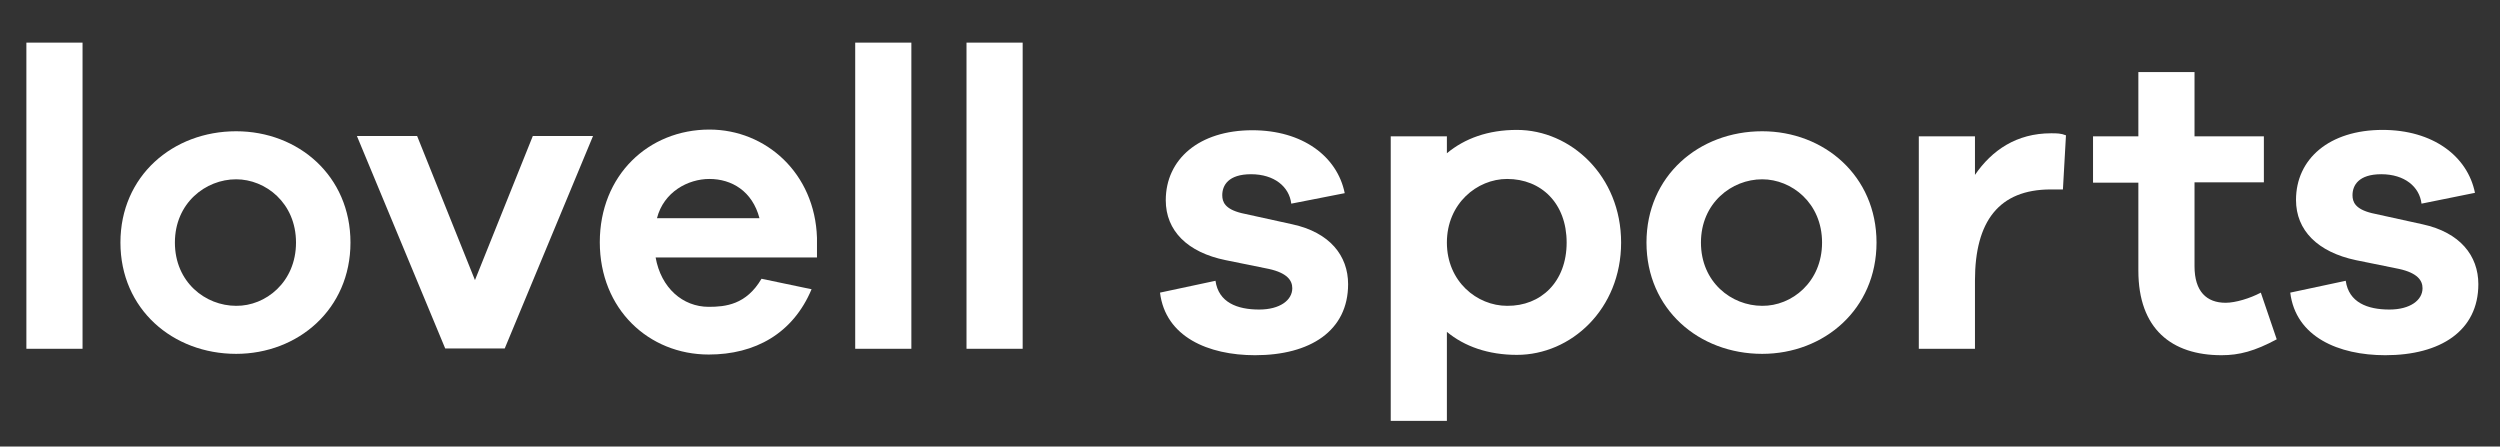
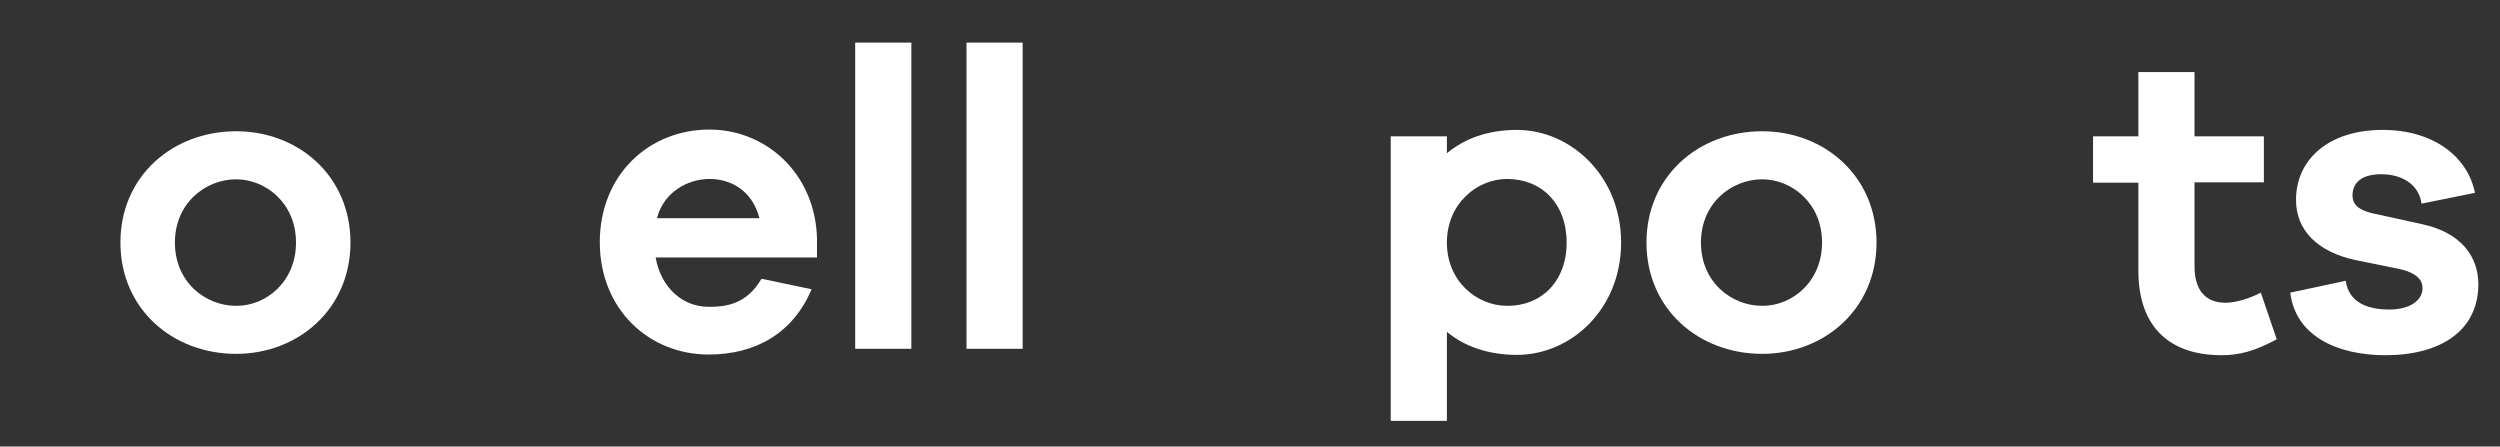
<svg xmlns="http://www.w3.org/2000/svg" fill="none" viewBox="0 0 739 132" height="132" width="739">
  <rect x="0" y="0" width="739" height="132" fill="#333333" stroke="none" />
-   <path fill="white" d="M7.8 103V12.6H24.4V103.1H7.8V103Z" />
  <path fill="white" d="M103.6 71.7C103.6 91.4 88.1 104.6 69.8 104.6C51.1 104.6 35.6 91.4 35.6 71.7C35.6 52 51.1 38.8 69.8 38.8C88.2 38.8 103.6 52 103.6 71.7ZM87.5 71.7C87.5 60 78.5 53 69.8 53C60.8 53 51.7 60 51.7 71.7C51.7 83.4 60.7 90.4 69.8 90.4C78.5 90.5 87.5 83.4 87.5 71.7Z" />
-   <path fill="white" d="M149.2 103H131.6L105.5 40.2H123.3L140.4 82.8L157.5 40.2H175.3L149.2 103Z" />
  <path fill="white" d="M241.5 76.1H193.8C195.4 85.1 201.8 90.7 209.5 90.7C214.4 90.7 220.6 90.1 225.1 82.4L239.9 85.5C234.4 98.6 223.2 104.8 209.5 104.8C191.8 104.8 177.3 91.4 177.3 71.6C177.3 51.8 191.7 38.3 209.7 38.3C226.4 38.3 240.9 51.2 241.5 70.3V76.1ZM194.2 64.5H224.5C222.4 56.5 216.3 52.9 209.7 52.9C203.4 52.9 196.2 56.7 194.2 64.5Z" />
  <path fill="white" d="M252.8 103V12.6H269.4V103.1H252.8V103Z" />
  <path fill="white" d="M285.7 103V12.6H302.3V103.1H285.7V103Z" />
-   <path fill="white" d="M359.3 83C360.2 89.4 365.7 91.5 372.2 91.5C378.4 91.5 382 88.7 382 85.2C382 82.9 380.5 80.7 375.1 79.5L362.3 76.9C351 74.6 344.6 68.2 344.6 59.2C344.6 47.1 354.4 38.5 370.2 38.5C385 38.5 395.3 46.2 397.5 57.1L381.7 60.2C381.1 55.2 376.7 51.5 369.8 51.5C363.1 51.5 361.3 54.8 361.3 57.7C361.3 59.7 362.1 61.8 367 63L382 66.3C393.1 68.7 398.5 75.6 398.5 84C398.5 97.8 387.3 105 371 105C357.2 105 344.5 99.6 342.9 86.5L359.3 83Z" />
  <path fill="white" d="M479.2 71.7C479.2 91.4 464.4 104.9 448.4 104.9C439.9 104.9 432.9 102.4 427.7 98.1V124.4H411.1V40.3H427.7V45.3C433 40.9 439.9 38.4 448.4 38.4C464.3 38.4 479.2 52 479.2 71.7ZM463.1 71.7C463.1 60.1 455.6 52.9 445.5 52.9C436.6 52.9 427.7 60.2 427.7 71.7C427.7 83.2 436.6 90.4 445.5 90.4C455.5 90.5 463.1 83.3 463.1 71.7Z" />
  <path fill="white" d="M554.7 71.7C554.7 91.4 539.2 104.6 520.9 104.6C502.2 104.6 486.7 91.4 486.7 71.7C486.7 52 502.2 38.8 520.9 38.8C539.2 38.8 554.7 52 554.7 71.7ZM538.6 71.7C538.6 60 529.6 53 520.9 53C511.9 53 502.8 60 502.8 71.7C502.8 83.4 511.8 90.4 520.9 90.4C529.6 90.5 538.6 83.4 538.6 71.7Z" />
-   <path fill="white" d="M610.7 40L609.8 56H606.2C590.9 56 583.8 65.4 583.8 82.9V103.1H567.2V40.3H583.8V51.7C588.8 44.4 596.1 39.4 606.3 39.4C608 39.4 609.2 39.4 610.7 40Z" />
  <path fill="white" d="M673 100.3C666.5 103.8 661.9 105 656.7 105C641.9 105 632.1 97.2 632.1 80V54H618.7V40.3H632.1V21.3H648.7V40.3H669.2V53.9H648.7V78.7C648.7 86.2 652.3 89.5 657.9 89.5C660.8 89.5 665.1 88.2 668.3 86.5L673 100.3Z" />
  <path fill="white" d="M693.4 83C694.3 89.4 699.8 91.5 706.3 91.5C712.5 91.5 716.1 88.7 716.1 85.2C716.1 82.9 714.6 80.7 709.2 79.5L696.4 76.9C685.1 74.5 678.7 68.1 678.7 59.1C678.7 47 688.5 38.4 704.3 38.4C719.1 38.4 729.4 46.1 731.6 57L715.8 60.2C715.2 55.2 710.8 51.5 703.9 51.5C697.2 51.5 695.4 54.8 695.4 57.7C695.4 59.7 696.2 61.8 701.1 63L716.1 66.3C727.2 68.7 732.6 75.6 732.6 84C732.6 97.8 721.4 105 705.1 105C691.3 105 678.6 99.6 677 86.5L693.4 83Z" />
</svg>